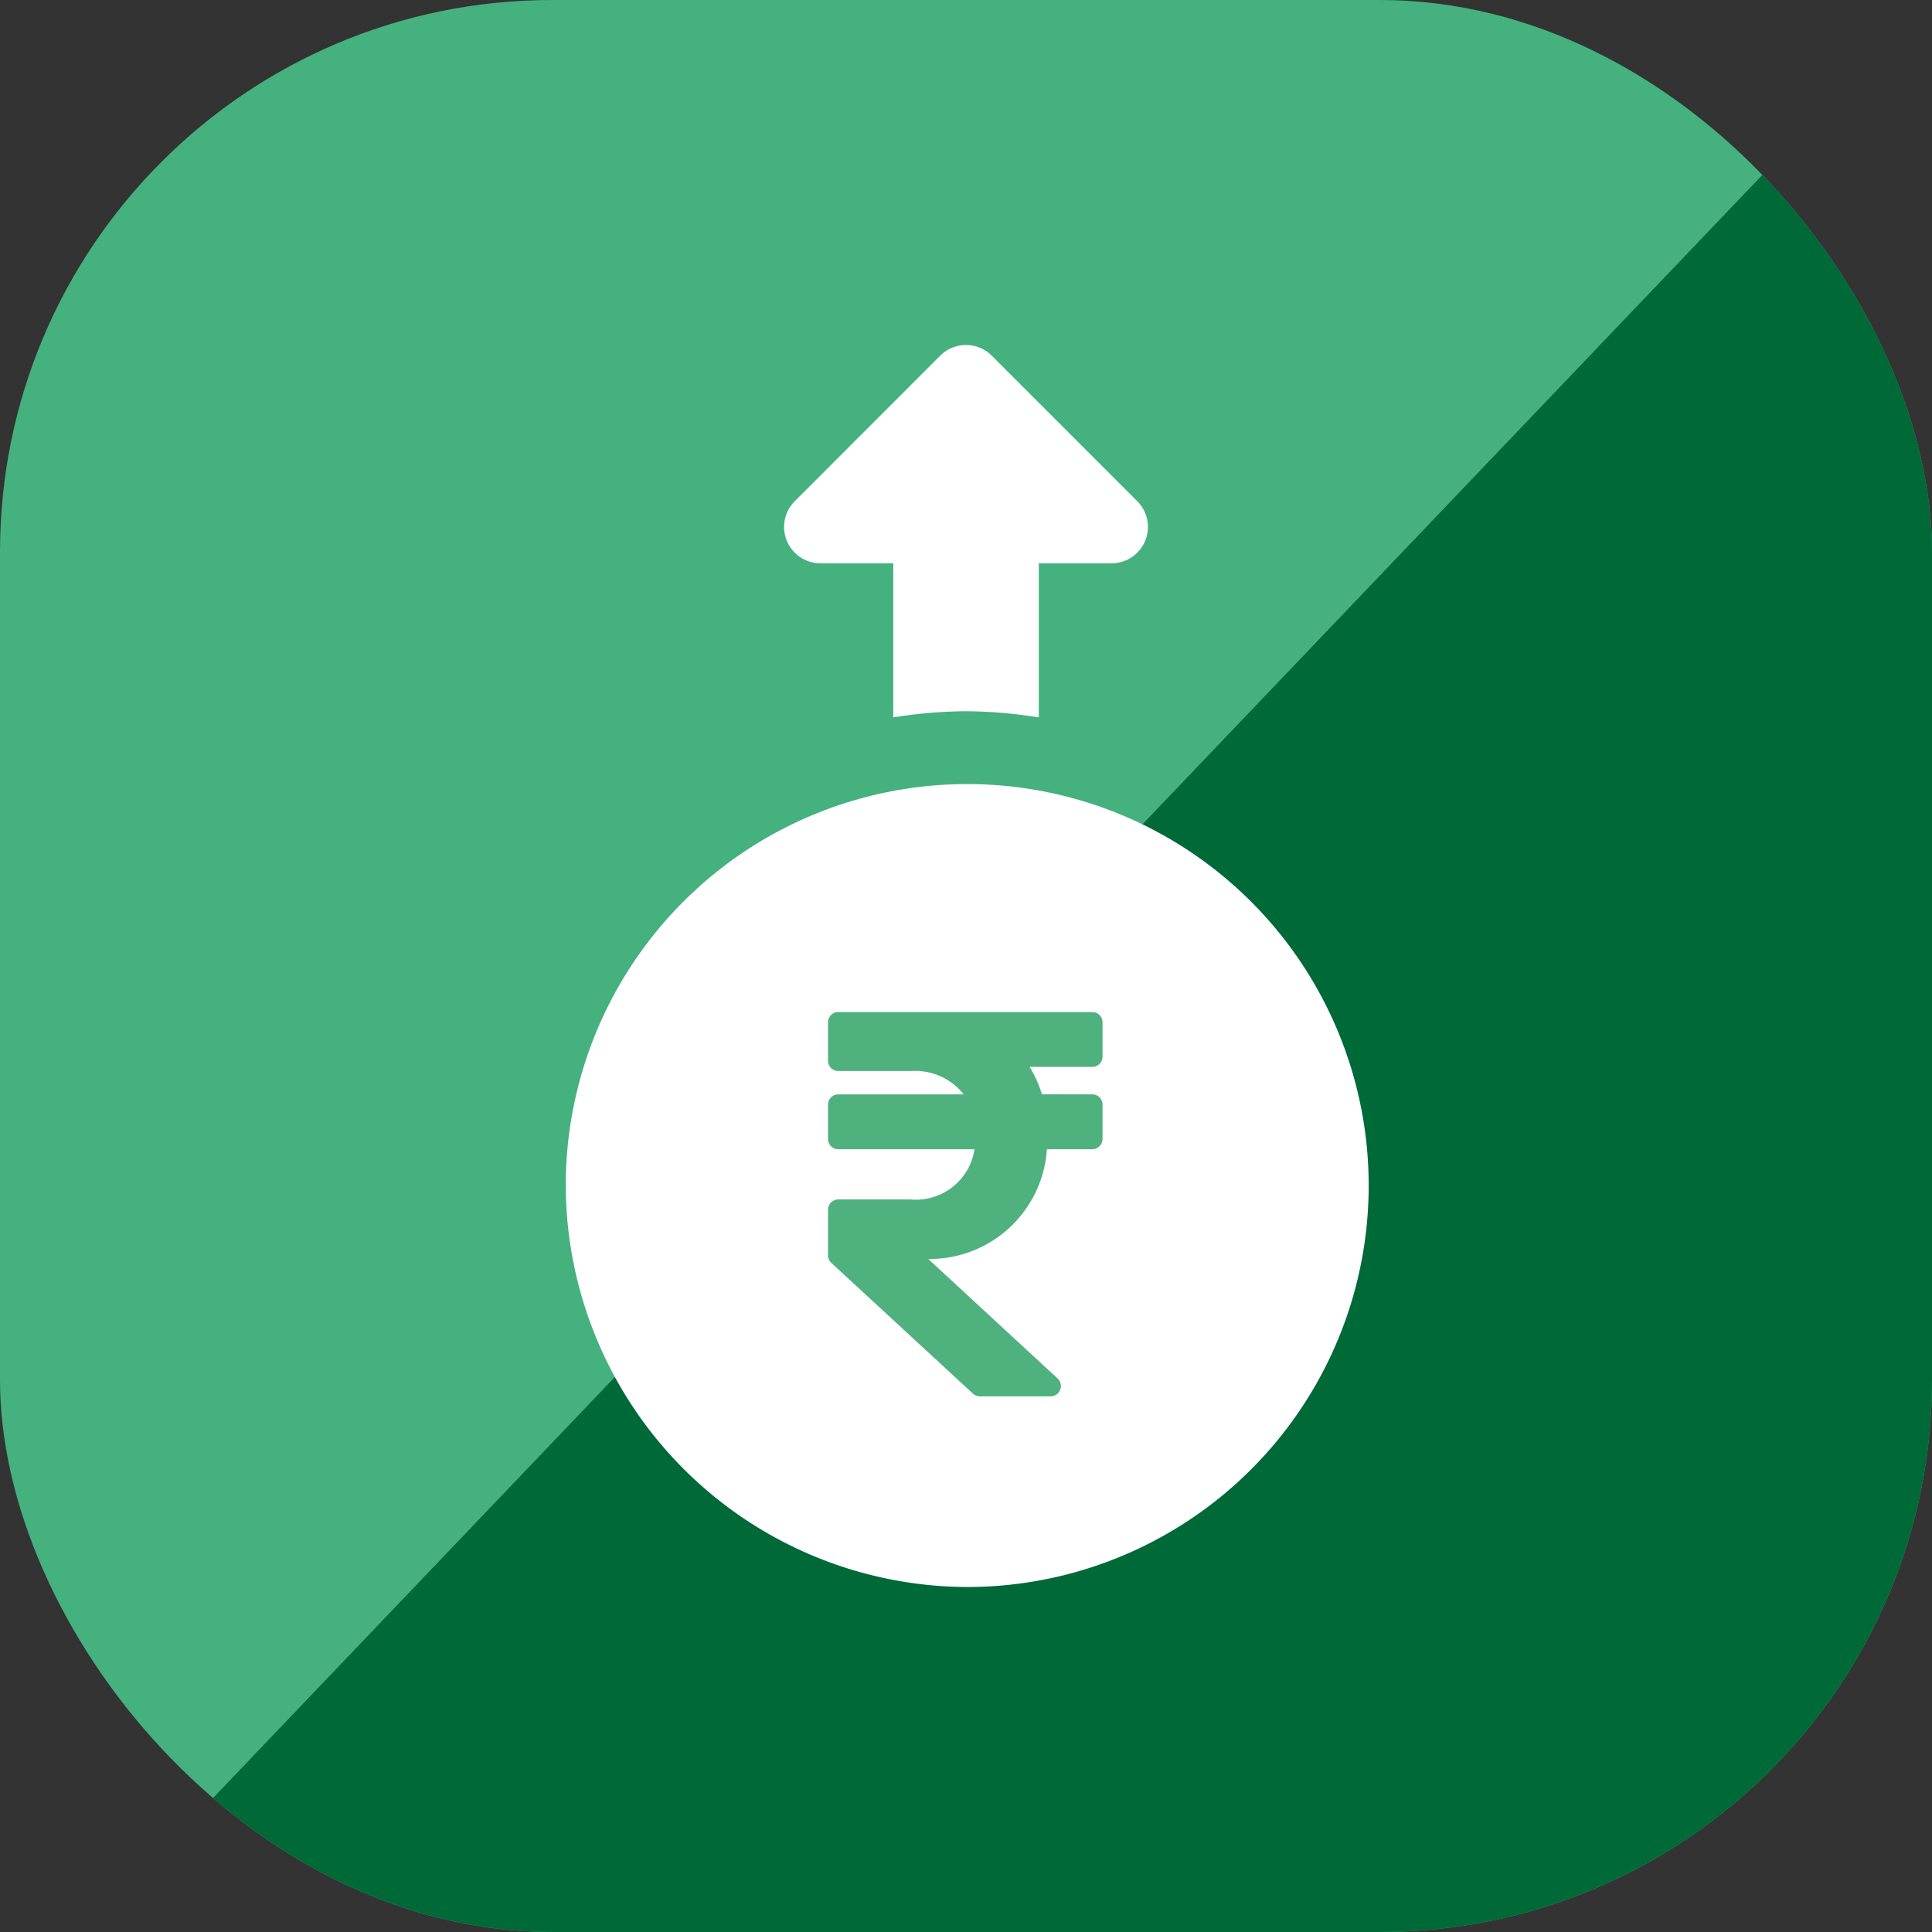
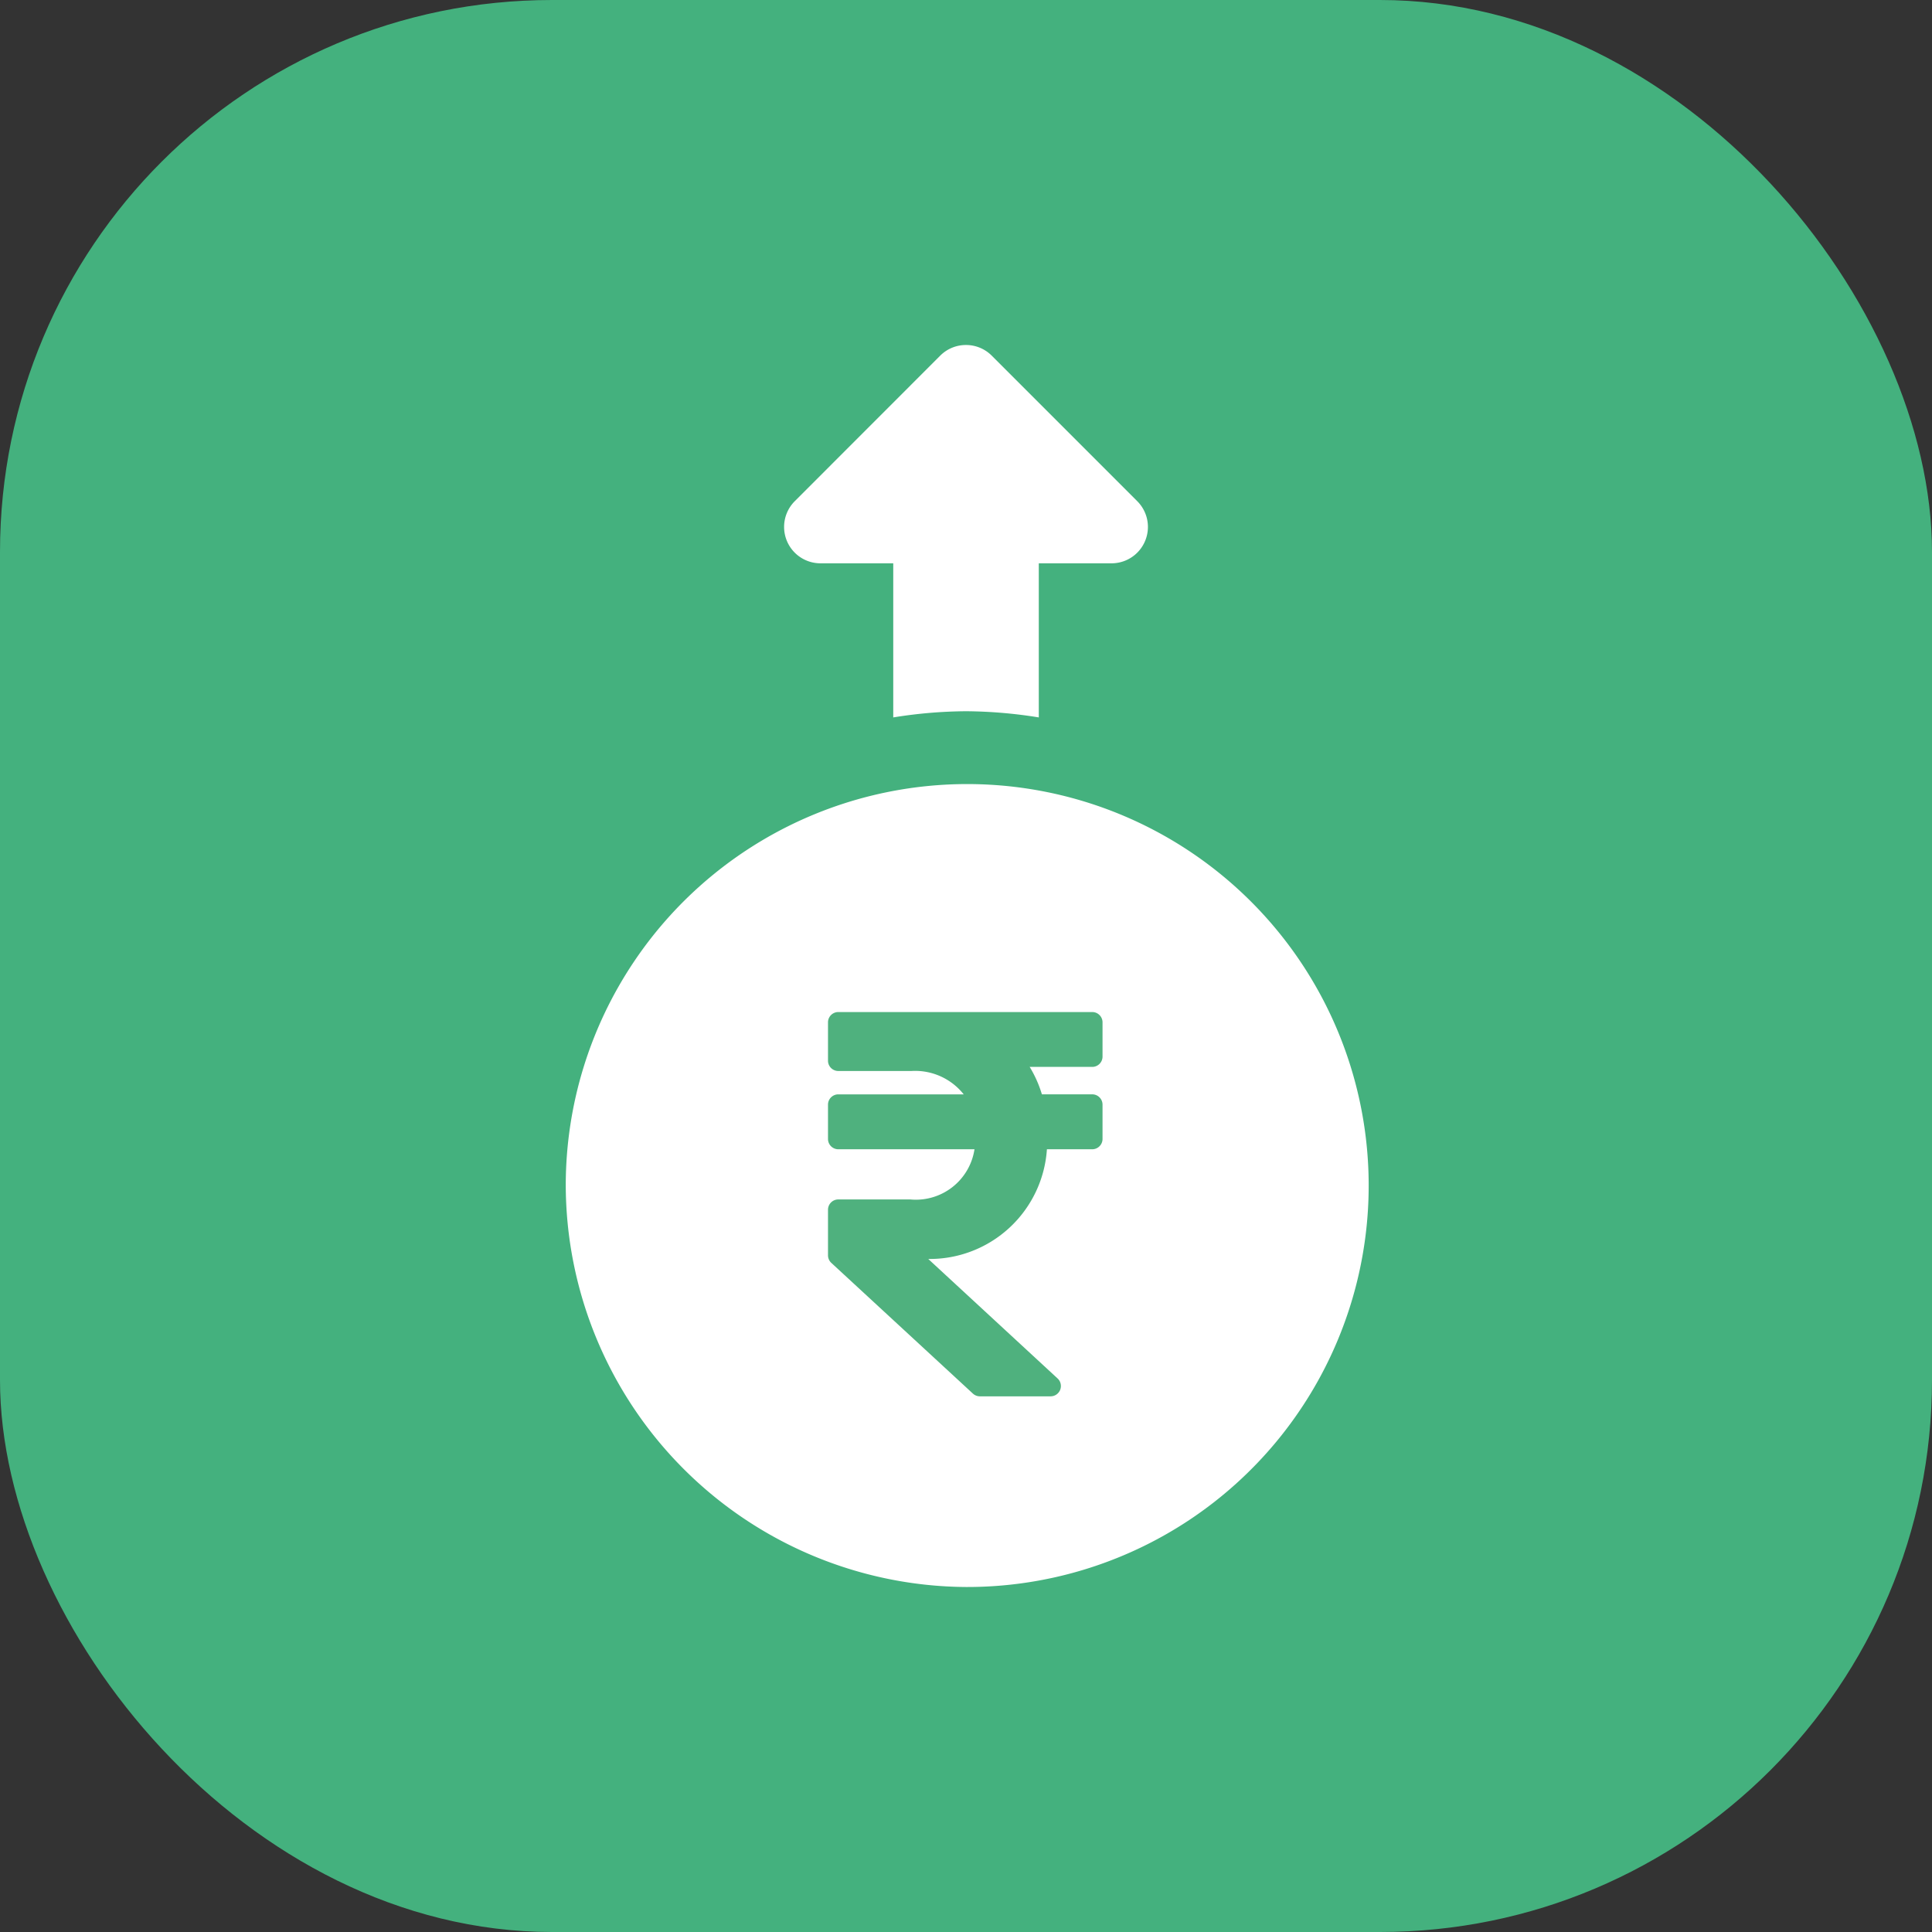
<svg xmlns="http://www.w3.org/2000/svg" width="84" height="84" viewBox="0 0 84 84">
  <rect x="0" y="0" width="84" height="84" fill="#333333" stroke="none" />
  <defs>
    <clipPath id="clip-path">
      <rect id="Rectangle_12356" data-name="Rectangle 12356" width="84" height="84" rx="24" transform="translate(918 2709.121)" fill="#006938" />
    </clipPath>
    <clipPath id="clip-path-2">
      <rect id="Rectangle_12379" data-name="Rectangle 12379" width="54" height="54" transform="translate(1155 1393)" fill="#fff" stroke="#707070" stroke-width="1" />
    </clipPath>
  </defs>
  <g id="Group_41398" data-name="Group 41398" transform="translate(-1140 -2482)">
    <rect id="Rectangle_12320" data-name="Rectangle 12320" width="84" height="84" rx="24" transform="translate(1140 2482)" fill="#44b17e" />
    <g id="Mask_Group_161" data-name="Mask Group 161" transform="translate(222 -227.122)" clip-path="url(#clip-path)">
-       <path id="Path_32710" data-name="Path 32710" d="M84,0V88H0Z" transform="translate(918 2709)" fill="#006938" />
-     </g>
+       </g>
    <g id="Mask_Group_173" data-name="Mask Group 173" transform="translate(0 1104)" clip-path="url(#clip-path-2)">
      <g id="revenue" transform="translate(1164.598 1393)">
        <path id="Path_32740" data-name="Path 32740" d="M0,36.492A17.513,17.513,0,0,0,17.4,54,17.455,17.455,0,1,0,0,36.492ZM18.984,27v2.343a4.738,4.738,0,0,1,3.147,4.449,1.582,1.582,0,0,1-3.164,0,1.582,1.582,0,1,0-1.582,1.582,4.735,4.735,0,0,1,1.6,9.2v1.415a1.582,1.582,0,0,1-3.164,0v-1.4a4.737,4.737,0,0,1-3.181-4.46,1.582,1.582,0,0,1,3.164,0,1.582,1.582,0,1,0,1.582-1.582,4.734,4.734,0,0,1-1.565-9.206V27a1.582,1.582,0,0,1,3.164,0Zm0,0" fill="#fff" />
        <path id="Path_32741" data-name="Path 32741" d="M17.4,0a1.577,1.577,0,0,0-1.119.463L9.956,6.792a1.582,1.582,0,0,0,1.119,2.7h3.164v6.7a20.542,20.542,0,0,1,3.164-.269,20.542,20.542,0,0,1,3.164.269v-6.7H23.73a1.582,1.582,0,0,0,1.119-2.7L18.521.463A1.577,1.577,0,0,0,17.4,0Zm0,0" fill="#fff" />
      </g>
    </g>
    <ellipse id="Ellipse_1049" data-name="Ellipse 1049" cx="8" cy="12" rx="8" ry="12" transform="translate(1175 2521)" fill="#fff" />
    <path id="Icon_awesome-rupee-sign" data-name="Icon awesome-rupee-sign" d="M11.488,4.637a.448.448,0,0,0,.448-.448V2.7a.448.448,0,0,0-.448-.448H.448A.448.448,0,0,0,0,2.7V4.367a.448.448,0,0,0,.448.448H3.628A2.691,2.691,0,0,1,5.9,5.831H.448A.448.448,0,0,0,0,6.278V7.77a.448.448,0,0,0,.448.448H6.369A2.578,2.578,0,0,1,3.581,10.4H.448A.448.448,0,0,0,0,10.852v1.977a.448.448,0,0,0,.144.329L6.3,18.841a.448.448,0,0,0,.3.119H9.683a.448.448,0,0,0,.3-.776L4.359,12.988A5.11,5.11,0,0,0,9.518,8.218h1.97a.448.448,0,0,0,.448-.448V6.278a.448.448,0,0,0-.448-.448H9.3a5.109,5.109,0,0,0-.532-1.194Z" transform="translate(1176 2523.75)" fill="#4fb17e" />
  </g>
</svg>